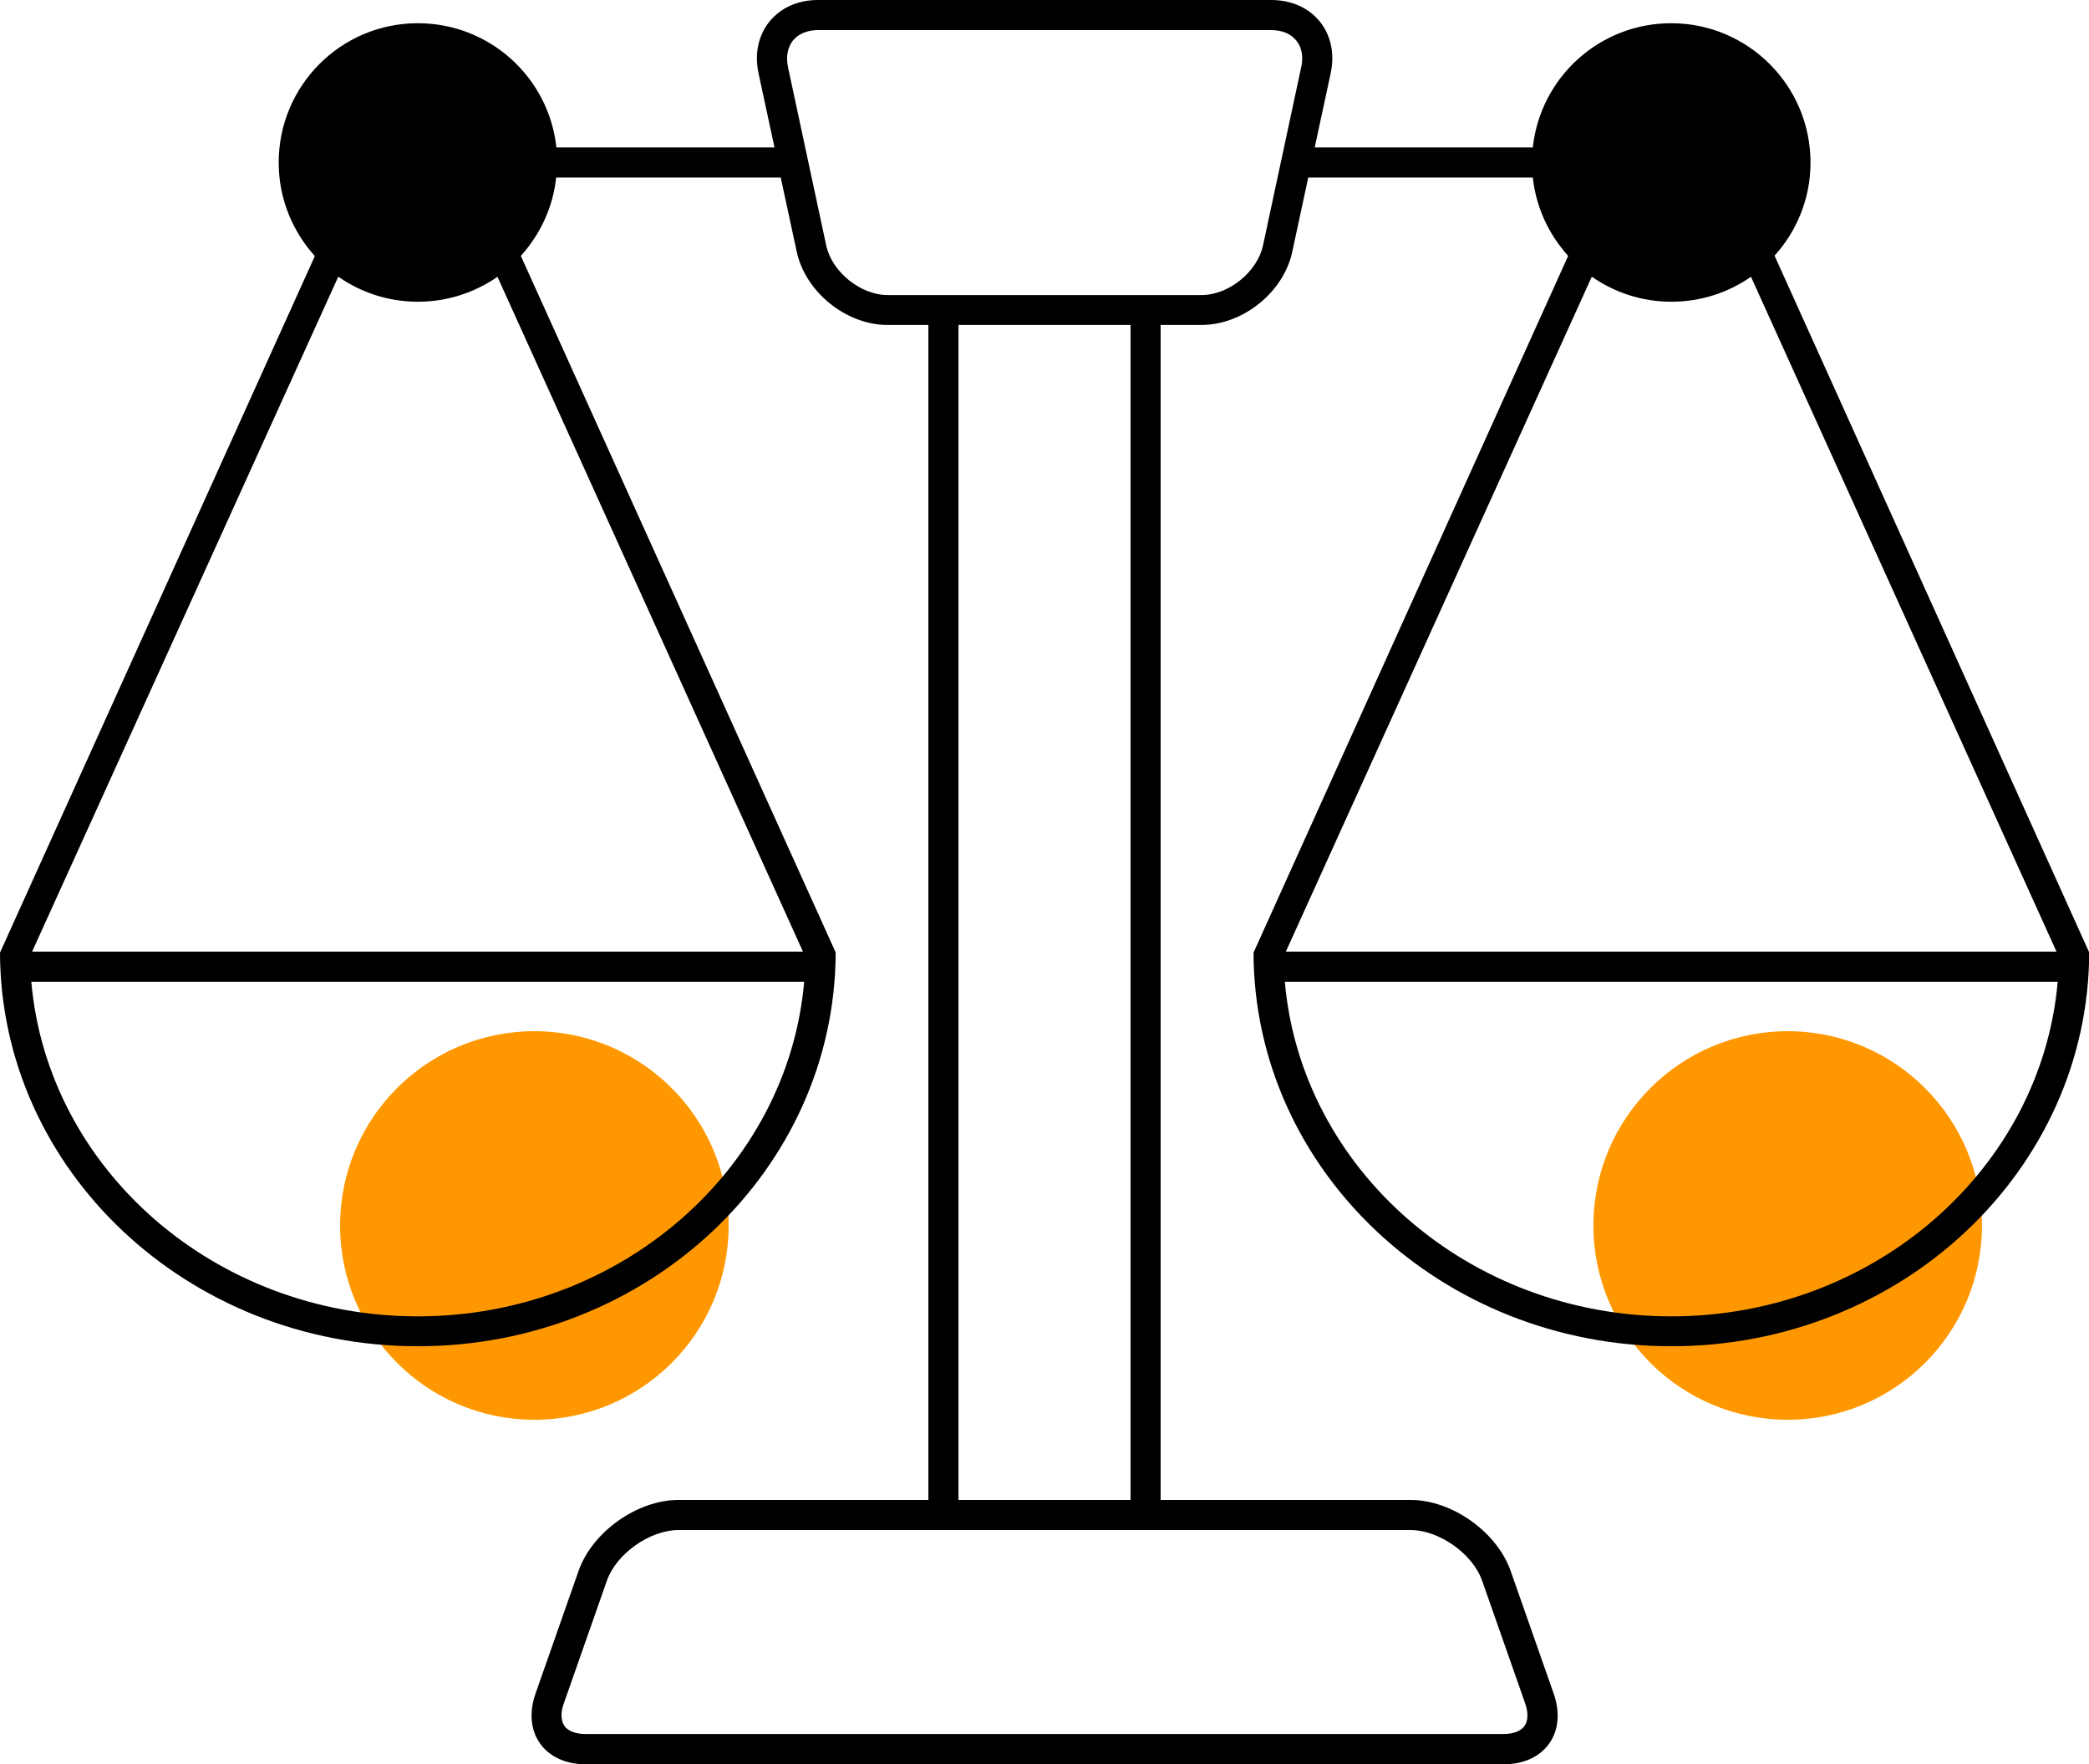
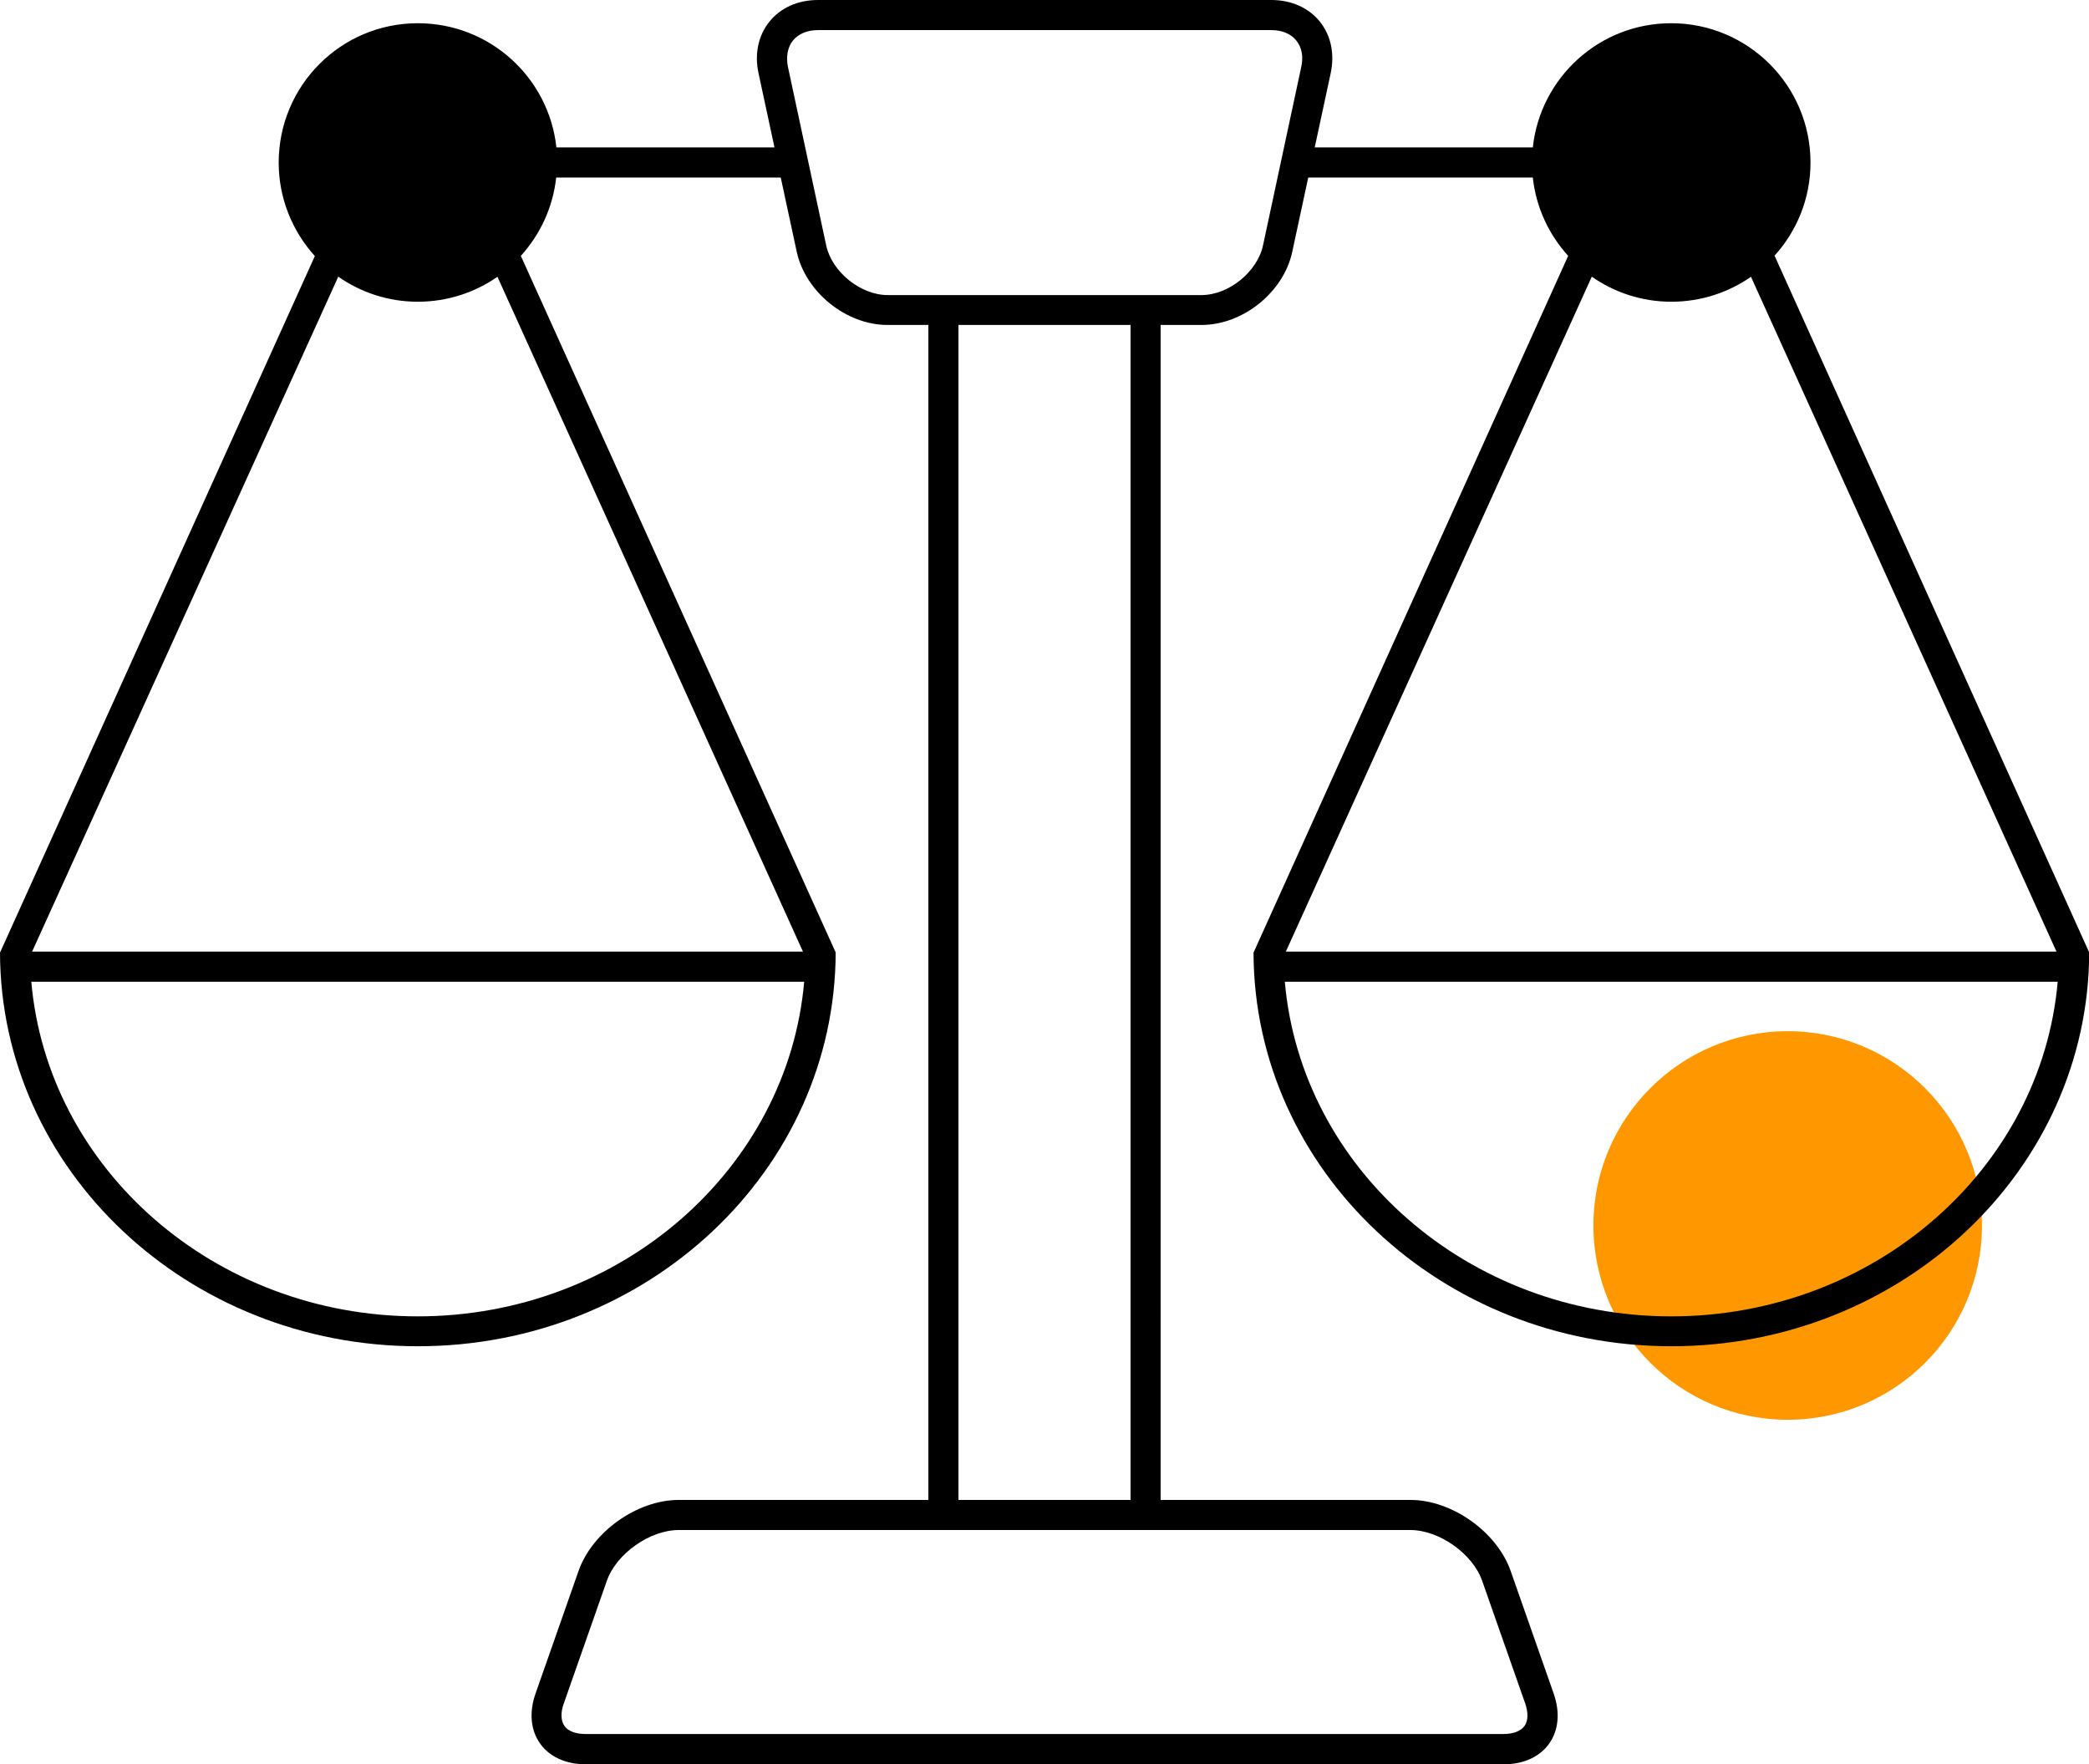
<svg xmlns="http://www.w3.org/2000/svg" id="Layer_2" viewBox="0 0 103.44 87.35">
  <defs>
    <style>.cls-1{fill:#ff9800;}</style>
  </defs>
  <g id="artwork">
    <g>
      <path class="cls-1" d="m98.14,60.68c0,5.32-4.31,9.62-9.62,9.62s-9.62-4.31-9.62-9.62,4.31-9.62,9.62-9.62,9.62,4.31,9.62,9.62Z" />
-       <path class="cls-1" d="m36.08,60.68c0,5.32-4.31,9.62-9.62,9.62s-9.62-4.31-9.62-9.62,4.31-9.62,9.62-9.62,9.62,4.31,9.62,9.62Z" />
      <path d="m87.86,12.67c1.11-1.22,1.79-2.84,1.79-4.62,0-3.81-3.09-6.9-6.9-6.9-3.55,0-6.48,2.69-6.85,6.15h-10.8l.79-3.67c.43-2-.89-3.63-2.94-3.63h-22.45c-2.04,0-3.37,1.63-2.94,3.63l.79,3.67h-10.8c-.37-3.46-3.3-6.15-6.86-6.15-3.81,0-6.89,3.09-6.89,6.9,0,1.78.68,3.4,1.79,4.63L0,47.17c.03,10.76,9.28,19.49,20.69,19.49s20.66-8.73,20.69-19.5L25.79,12.67c.95-1.05,1.59-2.39,1.75-3.88h11.12l.79,3.67c.43,2,2.45,3.63,4.49,3.63h2.03v58.18h-12.37c-2.05,0-4.27,1.58-4.95,3.51l-2.13,6.07c-.68,1.93.44,3.51,2.49,3.51h45.44c2.05,0,3.16-1.58,2.48-3.51l-2.13-6.07c-.68-1.93-2.91-3.51-4.95-3.51h-12.38V16.09h2.03c2.05,0,4.07-1.63,4.49-3.63l.79-3.67h11.12c.16,1.49.8,2.83,1.75,3.88l-15.58,34.5c.03,10.76,9.28,19.49,20.69,19.49s20.66-8.73,20.69-19.5l-15.58-34.5Zm-63.23,1.03l15.13,33.42H1.59L16.75,13.7c1.12.78,2.47,1.24,3.94,1.24s2.83-.46,3.95-1.24Zm-3.94,51.48c-10.06,0-18.33-7.3-19.14-16.57h38.27c-.81,9.26-9.08,16.57-19.14,16.57Zm52.7,13.09l2.13,6.07c.16.46.15.86-.03,1.12-.19.26-.56.4-1.05.4H29c-.49,0-.87-.14-1.05-.4-.18-.26-.2-.66-.03-1.12l2.13-6.07c.47-1.34,2.13-2.51,3.55-2.51h36.24c1.42,0,3.08,1.17,3.55,2.51Zm-17.41-4h-8.52V16.09h8.52v58.18Zm6.56-62.12c-.28,1.31-1.7,2.46-3.04,2.46h-15.55c-1.34,0-2.76-1.15-3.04-2.46l-1.89-8.82c-.11-.52-.02-.99.24-1.32.27-.33.71-.52,1.24-.52h22.45c.53,0,.97.18,1.24.52.27.33.36.8.24,1.32l-1.89,8.82Zm24.16,1.55l15.13,33.42h-38.16l15.15-33.42c1.12.78,2.47,1.24,3.94,1.24s2.83-.46,3.95-1.24Zm-3.94,51.48c-10.06,0-18.33-7.3-19.14-16.57h38.27c-.81,9.26-9.08,16.57-19.14,16.57Z" />
    </g>
  </g>
</svg>